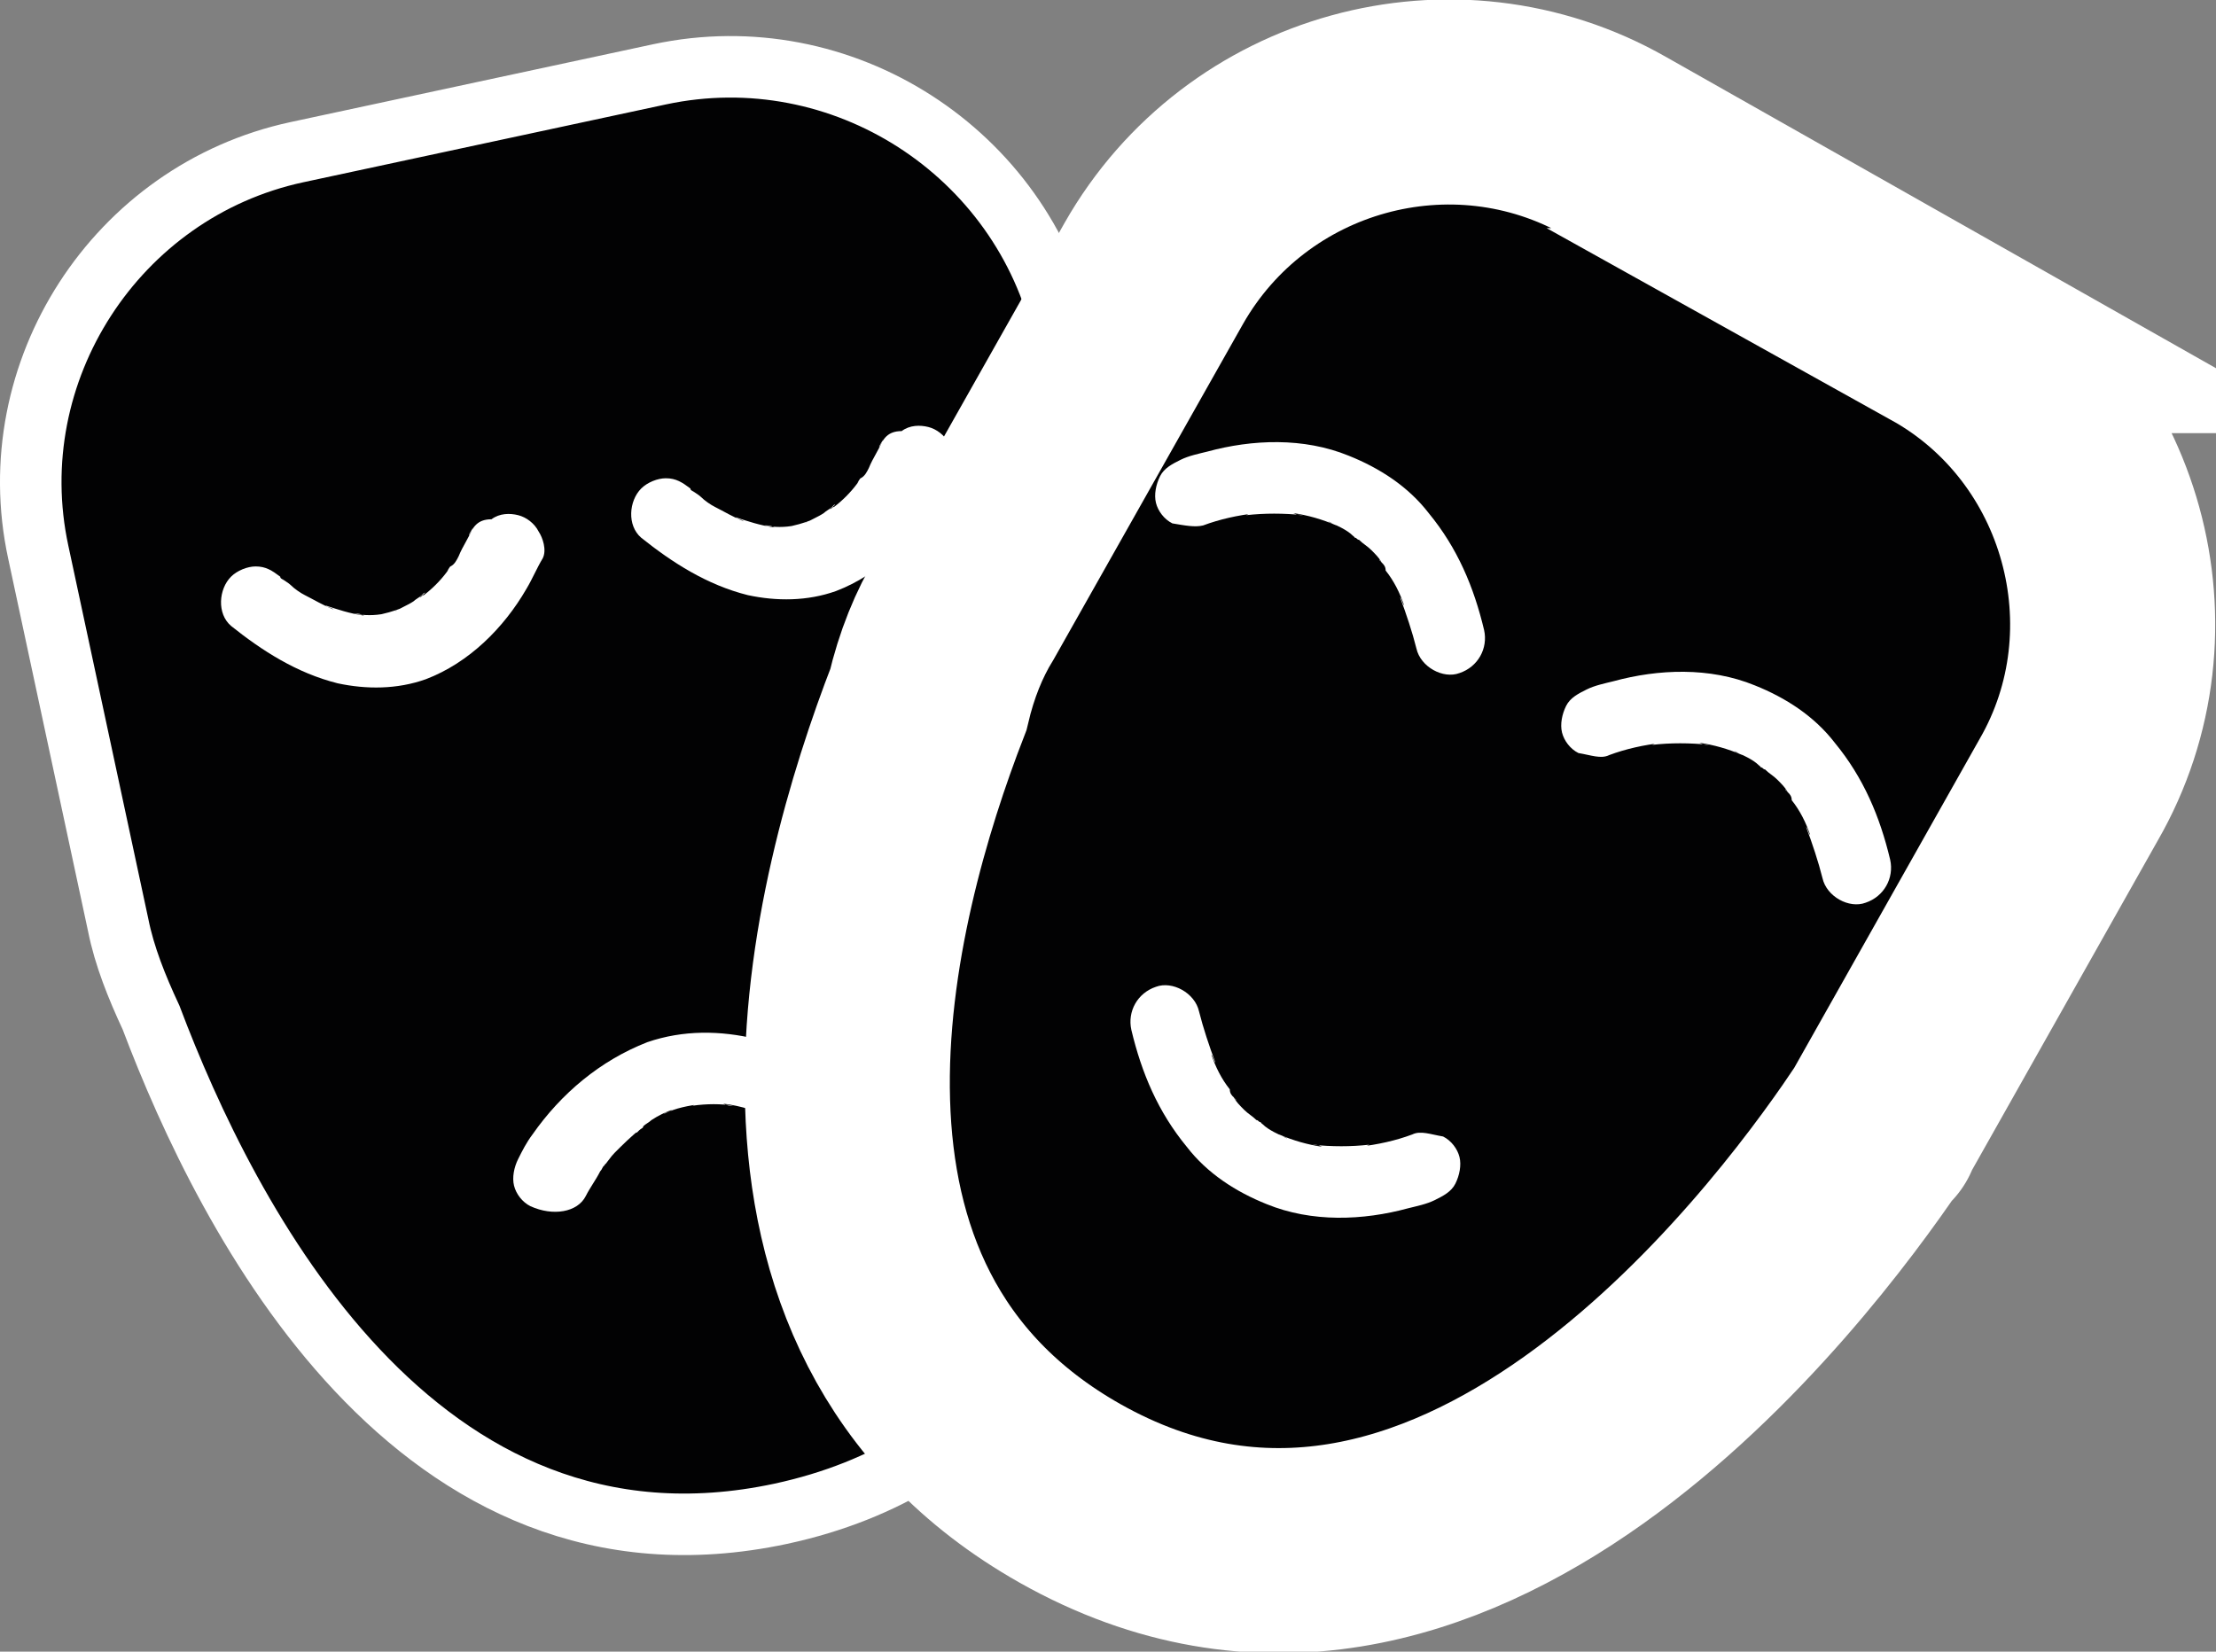
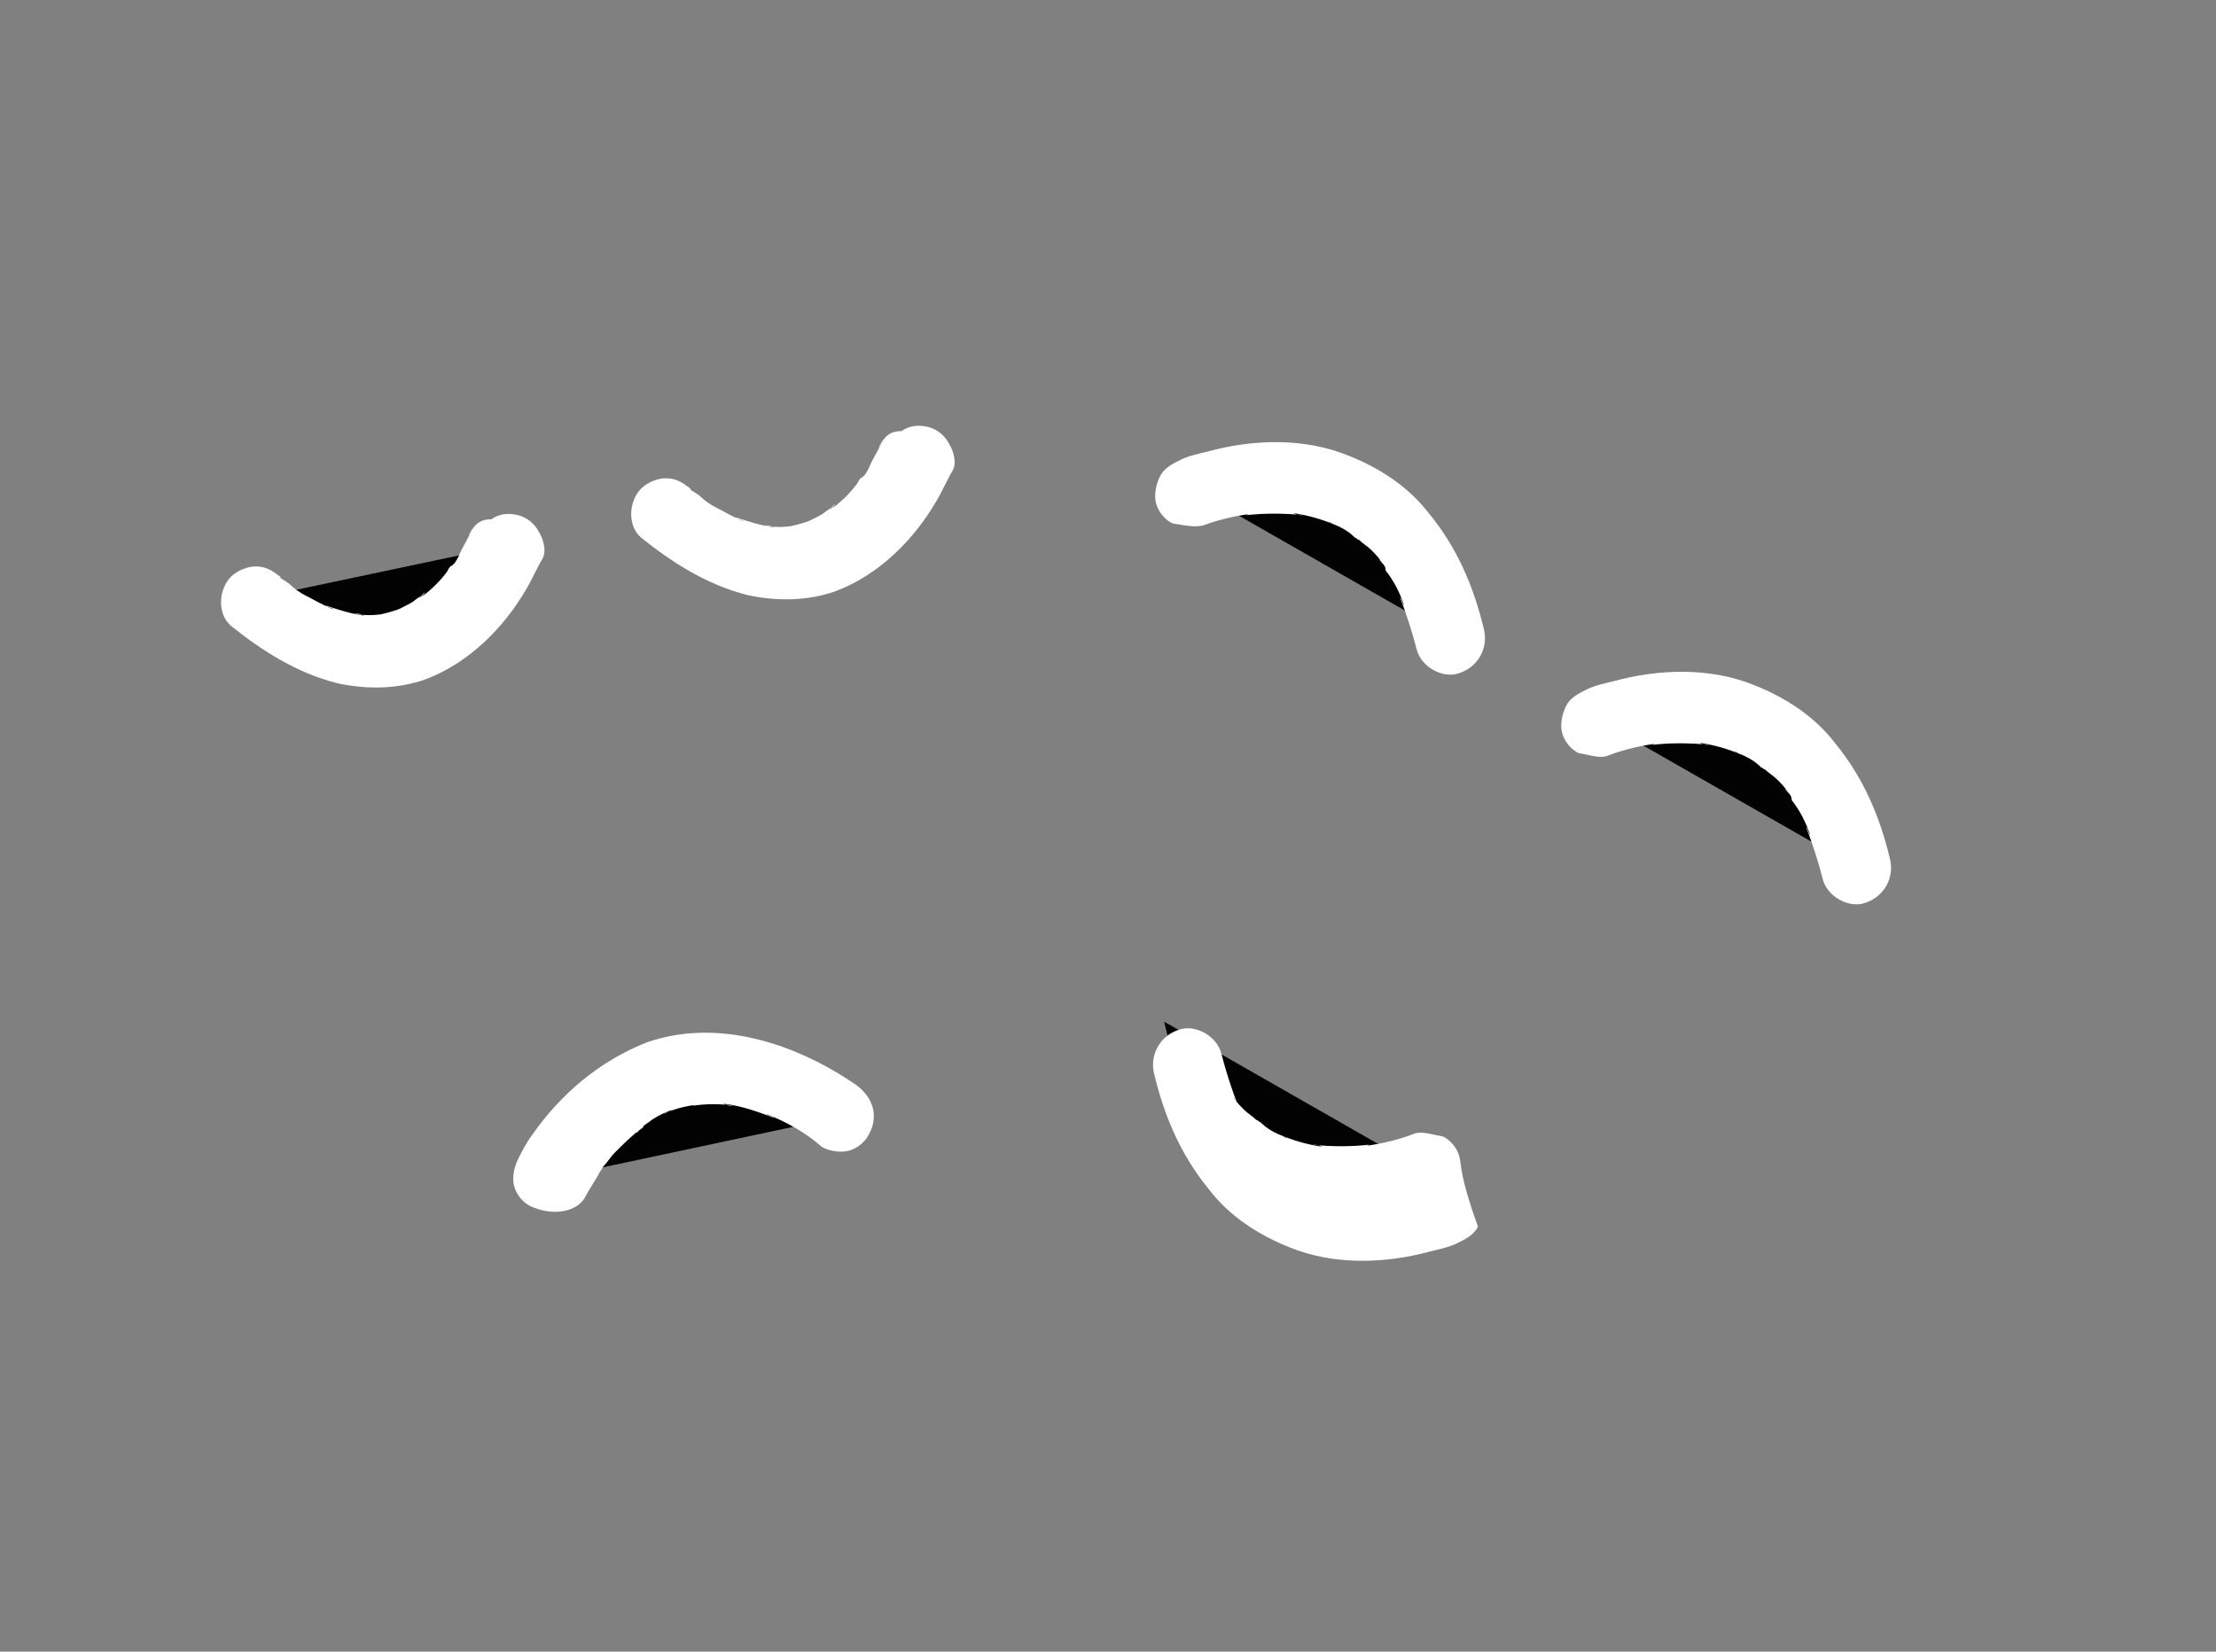
<svg xmlns="http://www.w3.org/2000/svg" xmlns:ns1="http://sodipodi.sourceforge.net/DTD/sodipodi-0.dtd" xmlns:ns2="http://www.inkscape.org/namespaces/inkscape" version="1.1" id="Layer_1" x="0px" y="0px" viewBox="0 0 106 79.018" xml:space="preserve" ns1:docname="theatreIcon.svg" width="106" height="79.018" ns2:version="1.0.2-2 (e86c870879, 2021-01-15)">
  <rect x="0" y="0" width="106" height="79.018" fill="#808080" stroke="none" />
  <defs id="defs63" />
  <ns1:namedview pagecolor="#ffffff" bordercolor="#666666" borderopacity="1" objecttolerance="10" gridtolerance="10" guidetolerance="10" ns2:pageopacity="0" ns2:pageshadow="2" ns2:window-width="1680" ns2:window-height="987" id="namedview61" showgrid="false" ns2:zoom="5.6538462" ns2:cx="52.265385" ns2:cy="39.433048" ns2:window-x="1912" ns2:window-y="14" ns2:window-maximized="1" ns2:current-layer="Layer_1" />
  <style type="text/css" id="style2">
	.st0{fill:#020203;stroke:#FFFFFF;stroke-width:3;stroke-miterlimit:10;}
	.st1{fill:#020203;}
	.st2{fill:#FFFFFF;}
	.st3{fill:#020203;stroke:#FFFFFF;stroke-width:10;stroke-miterlimit:10;}
</style>
  <g id="g30" transform="matrix(0.981,0,0,0.981,-0.721,-25.09)">
-     <path class="st0" d="M 32.9,29.2 15.2,33 C 6.4,34.9 0.7,43.7 2.6,52.5 l 3.9,18.2 c 0.3,1.5 0.9,3 1.6,4.5 3.7,9.8 12.9,28 30.7,24.2 20.9,-4.5 18.6,-31.8 17.6,-39.1 0,0 0.1,-0.1 0.1,-0.1 L 52.6,41.8 C 50.6,33 41.8,27.3 32.9,29.2 Z" id="path4" />
    <g id="g12">
      <path class="st1" d="m 25.3,52.2 c 0,0 -3.8,9.5 -12.3,2.6" id="path6" />
      <g id="g10">
        <path class="st2" d="m 23.6,51.7 c 0,0 0,0 0,0 0,-0.1 0.1,-0.2 0.2,-0.4 -0.2,0.5 -0.5,0.9 -0.7,1.4 -0.1,0.2 -0.2,0.4 -0.4,0.5 -0.1,0.1 -0.1,0.2 -0.2,0.3 0.4,-0.6 0.1,-0.2 0,0 -0.3,0.4 -0.7,0.8 -1.1,1.1 -0.1,0 -0.1,0.1 -0.2,0.1 0,0 0.4,-0.3 0.2,-0.2 0,0 -0.1,0.1 -0.1,0.1 -0.1,0.1 -0.3,0.2 -0.4,0.3 -0.3,0.2 -0.6,0.3 -0.9,0.5 0.1,-0.1 0.3,-0.1 0.4,-0.2 -0.5,0.2 -0.9,0.3 -1.4,0.4 0.2,0 0.3,0 0.5,-0.1 -0.5,0.1 -1,0.1 -1.5,0 0.2,0 0.3,0 0.5,0.1 -0.7,-0.1 -1.3,-0.3 -1.9,-0.5 0.1,0.1 0.3,0.1 0.4,0.2 -0.5,-0.2 -1,-0.5 -1.4,-0.7 -0.2,-0.1 -0.5,-0.3 -0.7,-0.5 -0.1,-0.1 -0.3,-0.2 -0.4,-0.3 -0.1,-0.1 -0.3,-0.3 0.1,0.1 -0.1,-0.1 -0.2,-0.1 -0.2,-0.2 -0.4,-0.3 -0.7,-0.5 -1.2,-0.5 -0.4,0 -0.9,0.2 -1.2,0.5 -0.6,0.6 -0.7,1.8 0,2.4 1.5,1.2 3.2,2.3 5.2,2.8 1.4,0.3 2.9,0.3 4.3,-0.2 2.1,-0.8 3.8,-2.5 4.9,-4.4 0.3,-0.5 0.5,-1 0.8,-1.5 0.2,-0.4 0,-1 -0.2,-1.3 -0.2,-0.4 -0.6,-0.7 -1,-0.8 -0.4,-0.1 -0.9,-0.1 -1.3,0.2 -0.7,0 -0.9,0.4 -1.1,0.8 z" id="path8" />
      </g>
    </g>
    <g id="g20">
      <path class="st1" d="m 27.8,83 c 0,0 4.6,-9.7 14.1,-3" id="path14" />
      <g id="g18">
        <path class="st2" d="m 29.3,83.9 c 0.2,-0.4 0.5,-0.8 0.7,-1.2 0.1,-0.1 0.1,-0.2 0.2,-0.3 0,0 0.1,-0.1 0.1,-0.1 0.2,-0.3 -0.3,0.4 -0.1,0.1 0.2,-0.2 0.3,-0.4 0.5,-0.6 0.4,-0.4 0.8,-0.8 1.3,-1.2 0.2,-0.2 -0.4,0.3 -0.2,0.2 0,0 0.1,-0.1 0.1,-0.1 0.1,-0.1 0.2,-0.1 0.2,-0.2 0.1,-0.1 0.3,-0.2 0.4,-0.3 0.3,-0.2 0.7,-0.4 1,-0.5 -0.1,0.1 -0.3,0.1 -0.4,0.2 0.6,-0.3 1.2,-0.4 1.9,-0.5 -0.2,0 -0.3,0 -0.5,0.1 0.7,-0.1 1.4,-0.1 2,0 -0.2,0 -0.3,0 -0.5,-0.1 0.9,0.1 1.7,0.4 2.5,0.7 -0.1,-0.1 -0.3,-0.1 -0.4,-0.2 1,0.4 1.9,0.9 2.7,1.6 0.3,0.2 0.9,0.3 1.3,0.2 0.4,-0.1 0.8,-0.4 1,-0.8 0.5,-0.9 0.2,-1.8 -0.6,-2.4 -2.9,-2 -6.7,-3.3 -10.2,-2.1 -2.3,0.9 -4.2,2.5 -5.6,4.5 -0.3,0.4 -0.5,0.8 -0.7,1.2 -0.2,0.4 -0.3,0.9 -0.2,1.3 0.1,0.4 0.4,0.8 0.8,1 1.1,0.5 2.3,0.3 2.7,-0.5 z" id="path16" />
      </g>
    </g>
    <g id="g28">
-       <path class="st1" d="m 45.3,47.9 c 0,0 -3.8,9.5 -12.3,2.6" id="path22" />
      <g id="g26">
        <path class="st2" d="m 43.6,47.4 c 0,0 0,0 0,0 0,-0.1 0.1,-0.2 0.2,-0.4 -0.2,0.5 -0.5,0.9 -0.7,1.4 -0.1,0.2 -0.2,0.4 -0.4,0.5 -0.1,0.1 -0.1,0.2 -0.2,0.3 0.4,-0.6 0.1,-0.2 0,0 -0.3,0.4 -0.7,0.8 -1.1,1.1 -0.1,0 -0.1,0.1 -0.2,0.1 0,0 0.4,-0.3 0.2,-0.2 0,0 -0.1,0.1 -0.1,0.1 -0.1,0.1 -0.3,0.2 -0.4,0.3 -0.3,0.2 -0.6,0.3 -0.9,0.5 0.1,-0.1 0.3,-0.1 0.4,-0.2 -0.5,0.2 -0.9,0.3 -1.4,0.4 0.2,0 0.3,0 0.5,-0.1 -0.5,0.1 -1,0.1 -1.5,0 0.2,0 0.3,0 0.5,0.1 -0.7,-0.1 -1.3,-0.3 -1.9,-0.5 0.1,0.1 0.3,0.1 0.4,0.2 -0.5,-0.2 -1,-0.5 -1.4,-0.7 -0.2,-0.1 -0.5,-0.3 -0.7,-0.5 -0.1,-0.1 -0.3,-0.2 -0.4,-0.3 -0.1,-0.1 -0.3,-0.3 0.1,0.1 -0.1,-0.1 -0.2,-0.1 -0.2,-0.2 -0.4,-0.3 -0.7,-0.5 -1.2,-0.5 -0.4,0 -0.9,0.2 -1.2,0.5 -0.6,0.6 -0.7,1.8 0,2.4 1.5,1.2 3.2,2.3 5.2,2.8 1.4,0.3 2.9,0.3 4.3,-0.2 2.1,-0.8 3.8,-2.5 4.9,-4.4 0.3,-0.5 0.5,-1 0.8,-1.5 0.2,-0.4 0,-1 -0.2,-1.3 -0.2,-0.4 -0.6,-0.7 -1,-0.8 -0.4,-0.1 -0.9,-0.1 -1.3,0.2 -0.7,0 -0.9,0.4 -1.1,0.8 z" id="path24" />
      </g>
    </g>
  </g>
  <g id="g58" transform="matrix(0.981,0,0,0.981,-0.721,-25.09)">
-     <path class="st3" d="m 95.4,41.7 -15.9,-9 C 71.6,28.2 61.5,31 57,38.9 L 47.8,55.2 C 47,56.5 46.4,58 46,59.7 42.2,69.5 37,89.4 52.9,98.4 71.5,108.9 88,86.9 92.2,80.7 c 0.1,0 0.1,0 0.1,-0.1 l 9.3,-16.5 c 4.5,-7.8 1.7,-18 -6.2,-22.4 z" id="path32" />
    <g id="g40">
      <path class="st1" d="m 59,49.5 c 0,0 10,-4.2 12.6,7.2" id="path34" />
      <g id="g38">
        <path class="st2" d="m 59.4,51.2 c 0.8,-0.3 1.7,-0.5 2.6,-0.6 -0.2,0 -0.3,0 -0.5,0.1 0.9,-0.1 1.8,-0.1 2.8,0 -0.2,0 -0.3,0 -0.5,-0.1 0.7,0.1 1.4,0.3 2.1,0.6 -0.1,-0.1 -0.3,-0.1 -0.4,-0.2 0.4,0.2 0.9,0.4 1.2,0.7 0.1,0.1 0.2,0.1 0.3,0.2 0.2,0.1 -0.4,-0.3 -0.2,-0.1 0.1,0 0.1,0.1 0.2,0.1 0.2,0.2 0.4,0.3 0.6,0.5 0.2,0.2 0.4,0.4 0.5,0.6 0.2,0.3 -0.2,-0.3 -0.1,-0.1 0,0 0.1,0.1 0.1,0.1 0.1,0.1 0.2,0.2 0.2,0.4 0.4,0.5 0.7,1.1 0.9,1.7 -0.1,-0.1 -0.1,-0.3 -0.2,-0.4 0.3,0.8 0.6,1.7 0.8,2.5 0.2,0.9 1.3,1.5 2.1,1.2 0.9,-0.3 1.4,-1.2 1.2,-2.1 -0.5,-2.1 -1.3,-4 -2.7,-5.7 -1,-1.3 -2.4,-2.2 -3.9,-2.8 -2.2,-0.9 -4.7,-0.8 -6.9,-0.2 -0.4,0.1 -0.9,0.2 -1.3,0.4 -0.4,0.2 -0.8,0.4 -1,0.8 -0.2,0.4 -0.3,0.9 -0.2,1.3 0.1,0.4 0.4,0.8 0.8,1 0.6,0.1 1.1,0.2 1.5,0.1 z" id="path36" />
      </g>
    </g>
    <g id="g48">
      <path class="st1" d="m 70.1,82.6 c 0,0 -10,4.2 -12.6,-7.2" id="path42" />
      <g id="g46">
-         <path class="st2" d="m 69.6,80.9 c -0.8,0.3 -1.7,0.5 -2.6,0.6 0.2,0 0.3,0 0.5,-0.1 -0.9,0.1 -1.8,0.1 -2.8,0 0.2,0 0.3,0 0.5,0.1 -0.7,-0.1 -1.4,-0.3 -2.1,-0.6 0.1,0.1 0.3,0.1 0.4,0.2 -0.4,-0.2 -0.9,-0.4 -1.2,-0.7 -0.1,-0.1 -0.2,-0.1 -0.3,-0.2 -0.2,-0.1 0.4,0.3 0.2,0.1 -0.1,0 -0.1,-0.1 -0.2,-0.1 -0.2,-0.2 -0.4,-0.3 -0.6,-0.5 -0.2,-0.2 -0.4,-0.4 -0.5,-0.6 -0.2,-0.3 0.2,0.3 0.1,0.1 0,0 -0.1,-0.1 -0.1,-0.1 C 60.8,79 60.7,78.9 60.7,78.7 60.3,78.2 60,77.6 59.8,77 c 0.1,0.1 0.1,0.3 0.2,0.4 -0.3,-0.8 -0.6,-1.7 -0.8,-2.5 -0.2,-0.9 -1.3,-1.5 -2.1,-1.2 -0.9,0.3 -1.4,1.2 -1.2,2.1 0.5,2.1 1.3,4 2.7,5.7 1,1.3 2.4,2.2 3.9,2.8 2.2,0.9 4.7,0.8 6.9,0.2 0.4,-0.1 0.9,-0.2 1.3,-0.4 0.4,-0.2 0.8,-0.4 1,-0.8 C 71.9,82.9 72,82.4 71.9,82 71.8,81.6 71.5,81.2 71.1,81 70.5,80.9 70,80.7 69.6,80.9 Z" id="path44" />
+         <path class="st2" d="m 69.6,80.9 c -0.8,0.3 -1.7,0.5 -2.6,0.6 0.2,0 0.3,0 0.5,-0.1 -0.9,0.1 -1.8,0.1 -2.8,0 0.2,0 0.3,0 0.5,0.1 -0.7,-0.1 -1.4,-0.3 -2.1,-0.6 0.1,0.1 0.3,0.1 0.4,0.2 -0.4,-0.2 -0.9,-0.4 -1.2,-0.7 -0.1,-0.1 -0.2,-0.1 -0.3,-0.2 -0.2,-0.1 0.4,0.3 0.2,0.1 -0.1,0 -0.1,-0.1 -0.2,-0.1 -0.2,-0.2 -0.4,-0.3 -0.6,-0.5 -0.2,-0.2 -0.4,-0.4 -0.5,-0.6 -0.2,-0.3 0.2,0.3 0.1,0.1 0,0 -0.1,-0.1 -0.1,-0.1 c 0.1,0.1 0.1,0.3 0.2,0.4 -0.3,-0.8 -0.6,-1.7 -0.8,-2.5 -0.2,-0.9 -1.3,-1.5 -2.1,-1.2 -0.9,0.3 -1.4,1.2 -1.2,2.1 0.5,2.1 1.3,4 2.7,5.7 1,1.3 2.4,2.2 3.9,2.8 2.2,0.9 4.7,0.8 6.9,0.2 0.4,-0.1 0.9,-0.2 1.3,-0.4 0.4,-0.2 0.8,-0.4 1,-0.8 C 71.9,82.9 72,82.4 71.9,82 71.8,81.6 71.5,81.2 71.1,81 70.5,80.9 70,80.7 69.6,80.9 Z" id="path44" />
      </g>
    </g>
    <g id="g56">
      <path class="st1" d="m 78.7,60.7 c 0,0 10,-4.2 12.6,7.2" id="path50" />
      <g id="g54">
        <path class="st2" d="m 79.2,62.4 c 0.8,-0.3 1.7,-0.5 2.6,-0.6 -0.2,0 -0.3,0 -0.5,0.1 0.9,-0.1 1.8,-0.1 2.8,0 -0.2,0 -0.3,0 -0.5,-0.1 0.7,0.1 1.4,0.3 2.1,0.6 -0.1,-0.1 -0.3,-0.1 -0.4,-0.2 0.4,0.2 0.9,0.4 1.2,0.7 0.1,0.1 0.2,0.1 0.3,0.2 0.2,0.1 -0.4,-0.3 -0.2,-0.1 0.1,0 0.1,0.1 0.2,0.1 0.2,0.2 0.4,0.3 0.6,0.5 0.2,0.2 0.4,0.4 0.5,0.6 0.2,0.3 -0.2,-0.3 -0.1,-0.1 0,0 0.1,0.1 0.1,0.1 0.1,0.1 0.2,0.2 0.2,0.4 0.4,0.5 0.7,1.1 0.9,1.7 -0.1,-0.1 -0.1,-0.3 -0.2,-0.4 0.3,0.8 0.6,1.7 0.8,2.5 0.2,0.9 1.3,1.5 2.1,1.2 0.9,-0.3 1.4,-1.2 1.2,-2.1 -0.5,-2.1 -1.3,-4 -2.7,-5.7 -1,-1.3 -2.4,-2.2 -3.9,-2.8 -2.2,-0.9 -4.7,-0.8 -6.9,-0.2 -0.4,0.1 -0.9,0.2 -1.3,0.4 -0.4,0.2 -0.8,0.4 -1,0.8 -0.2,0.4 -0.3,0.9 -0.2,1.3 0.1,0.4 0.4,0.8 0.8,1 0.6,0.1 1.1,0.3 1.5,0.1 z" id="path52" />
      </g>
    </g>
  </g>
</svg>